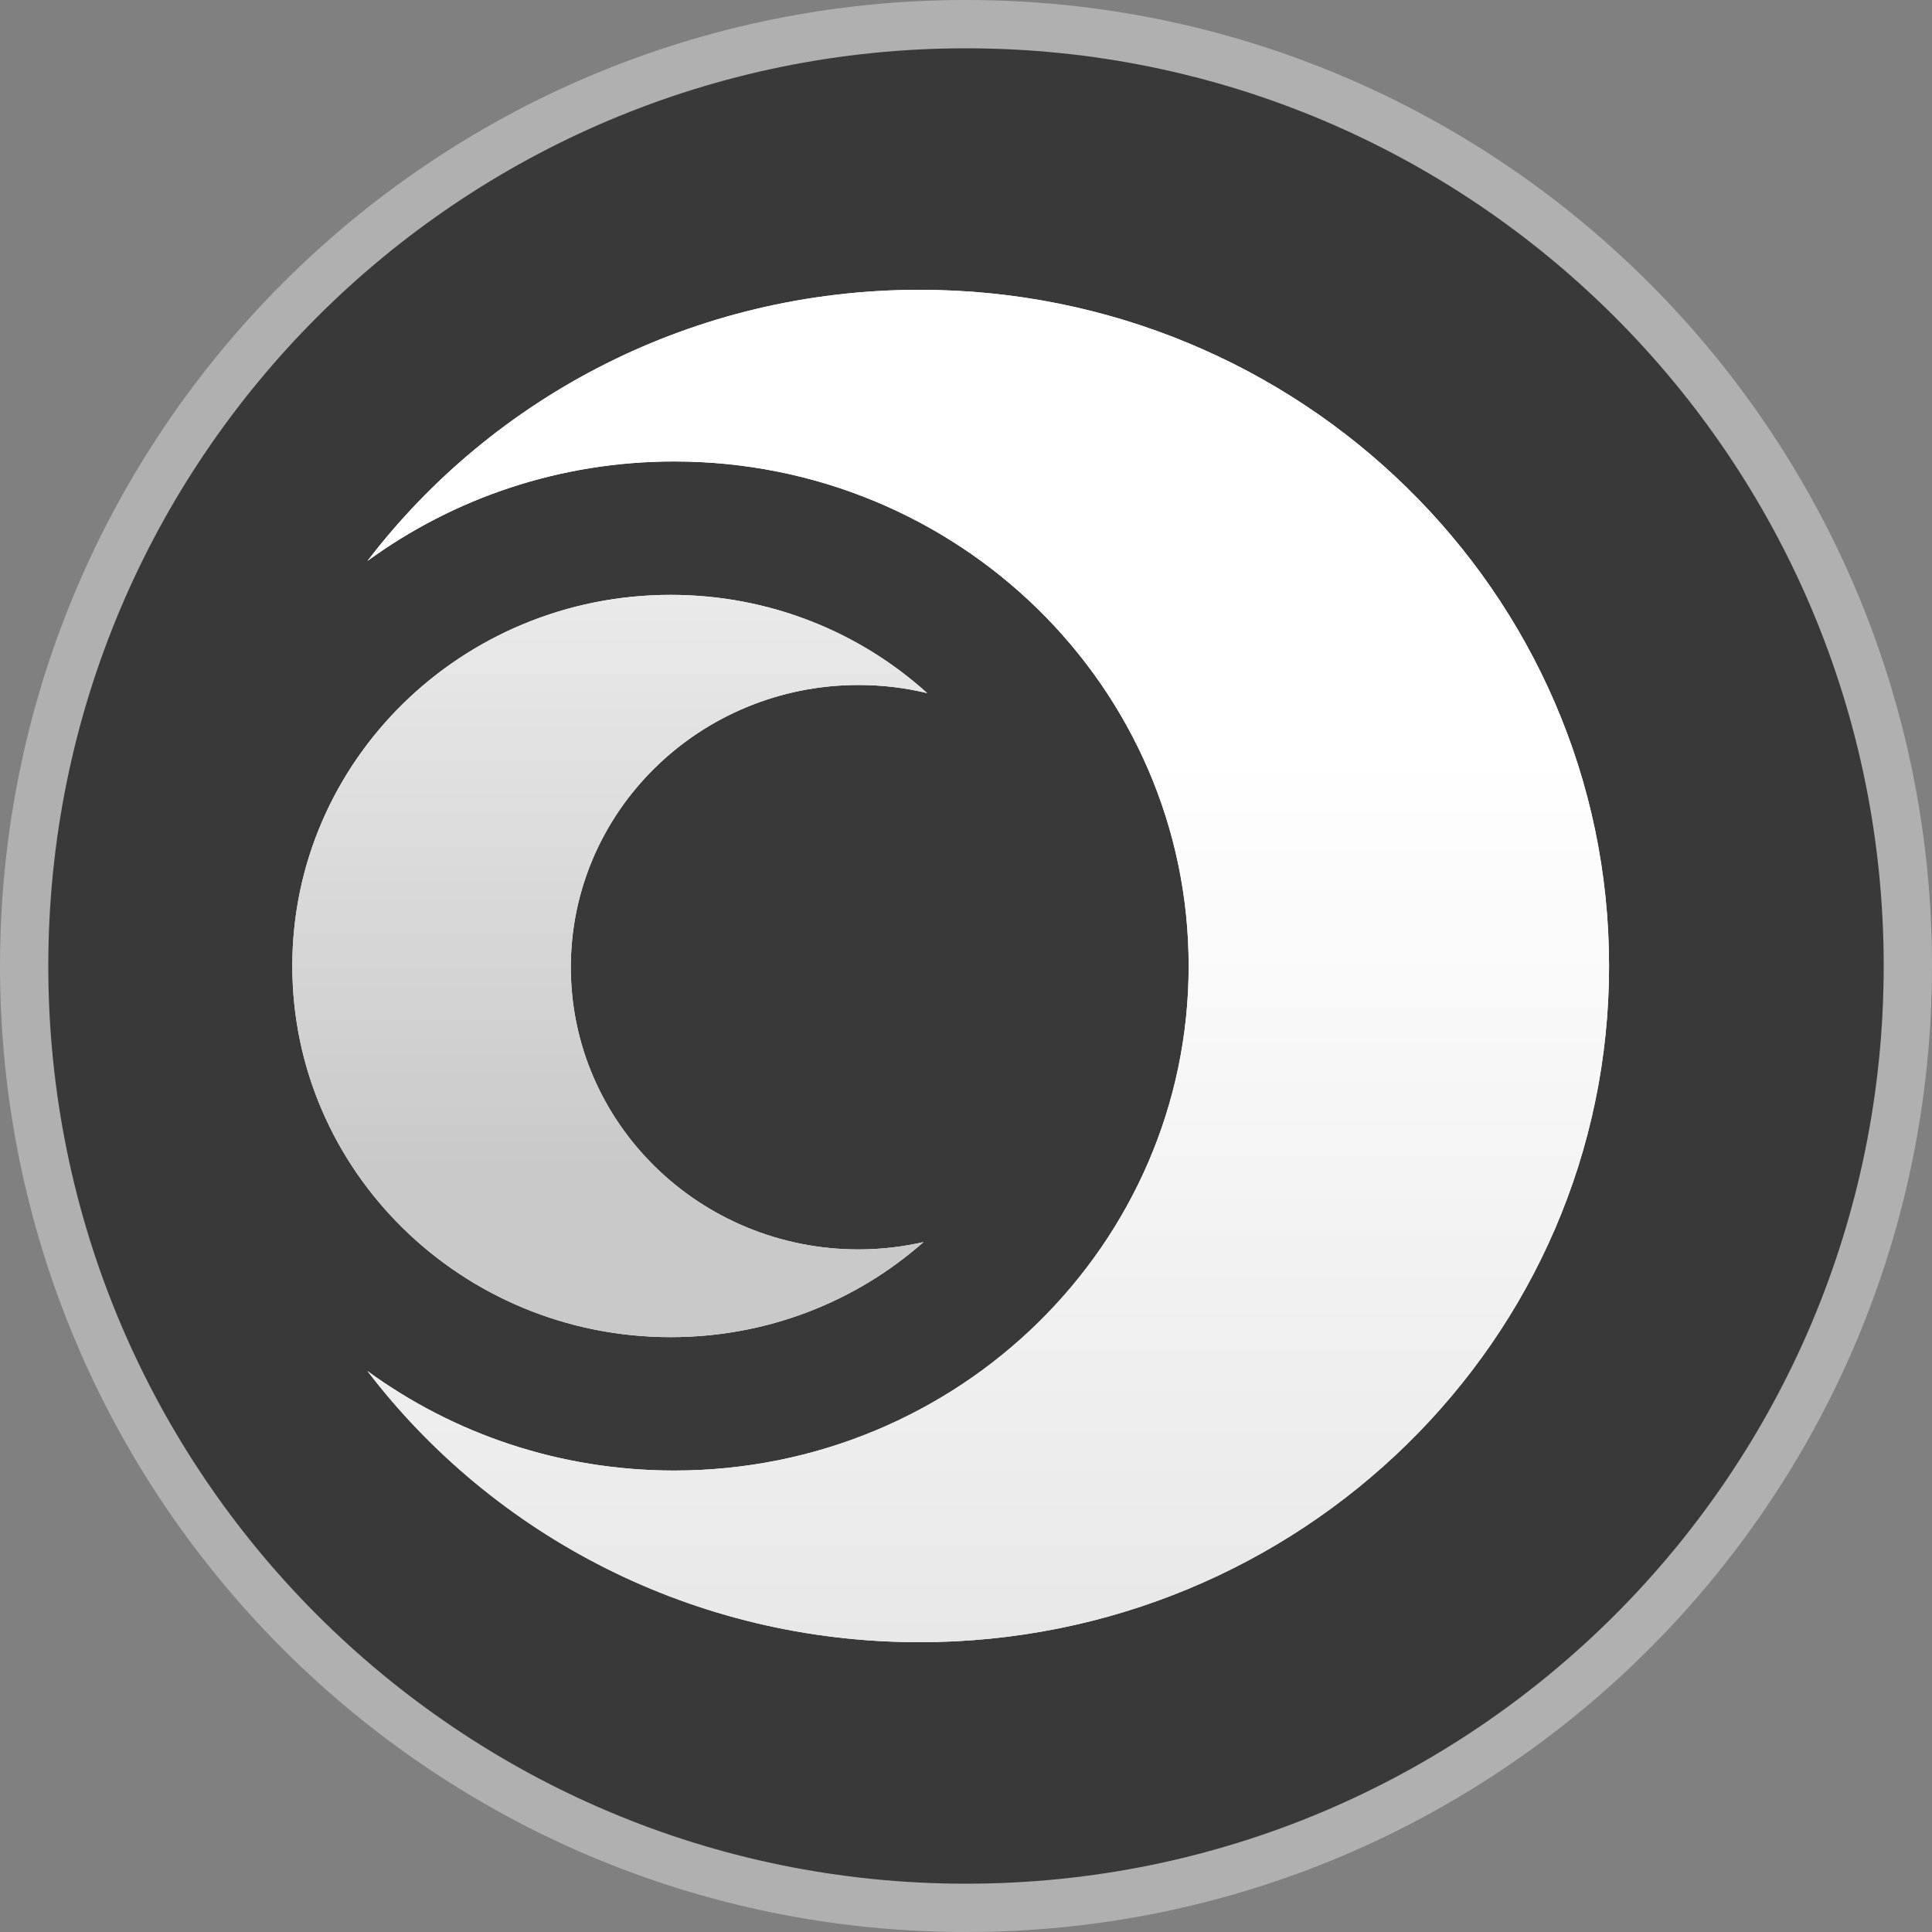
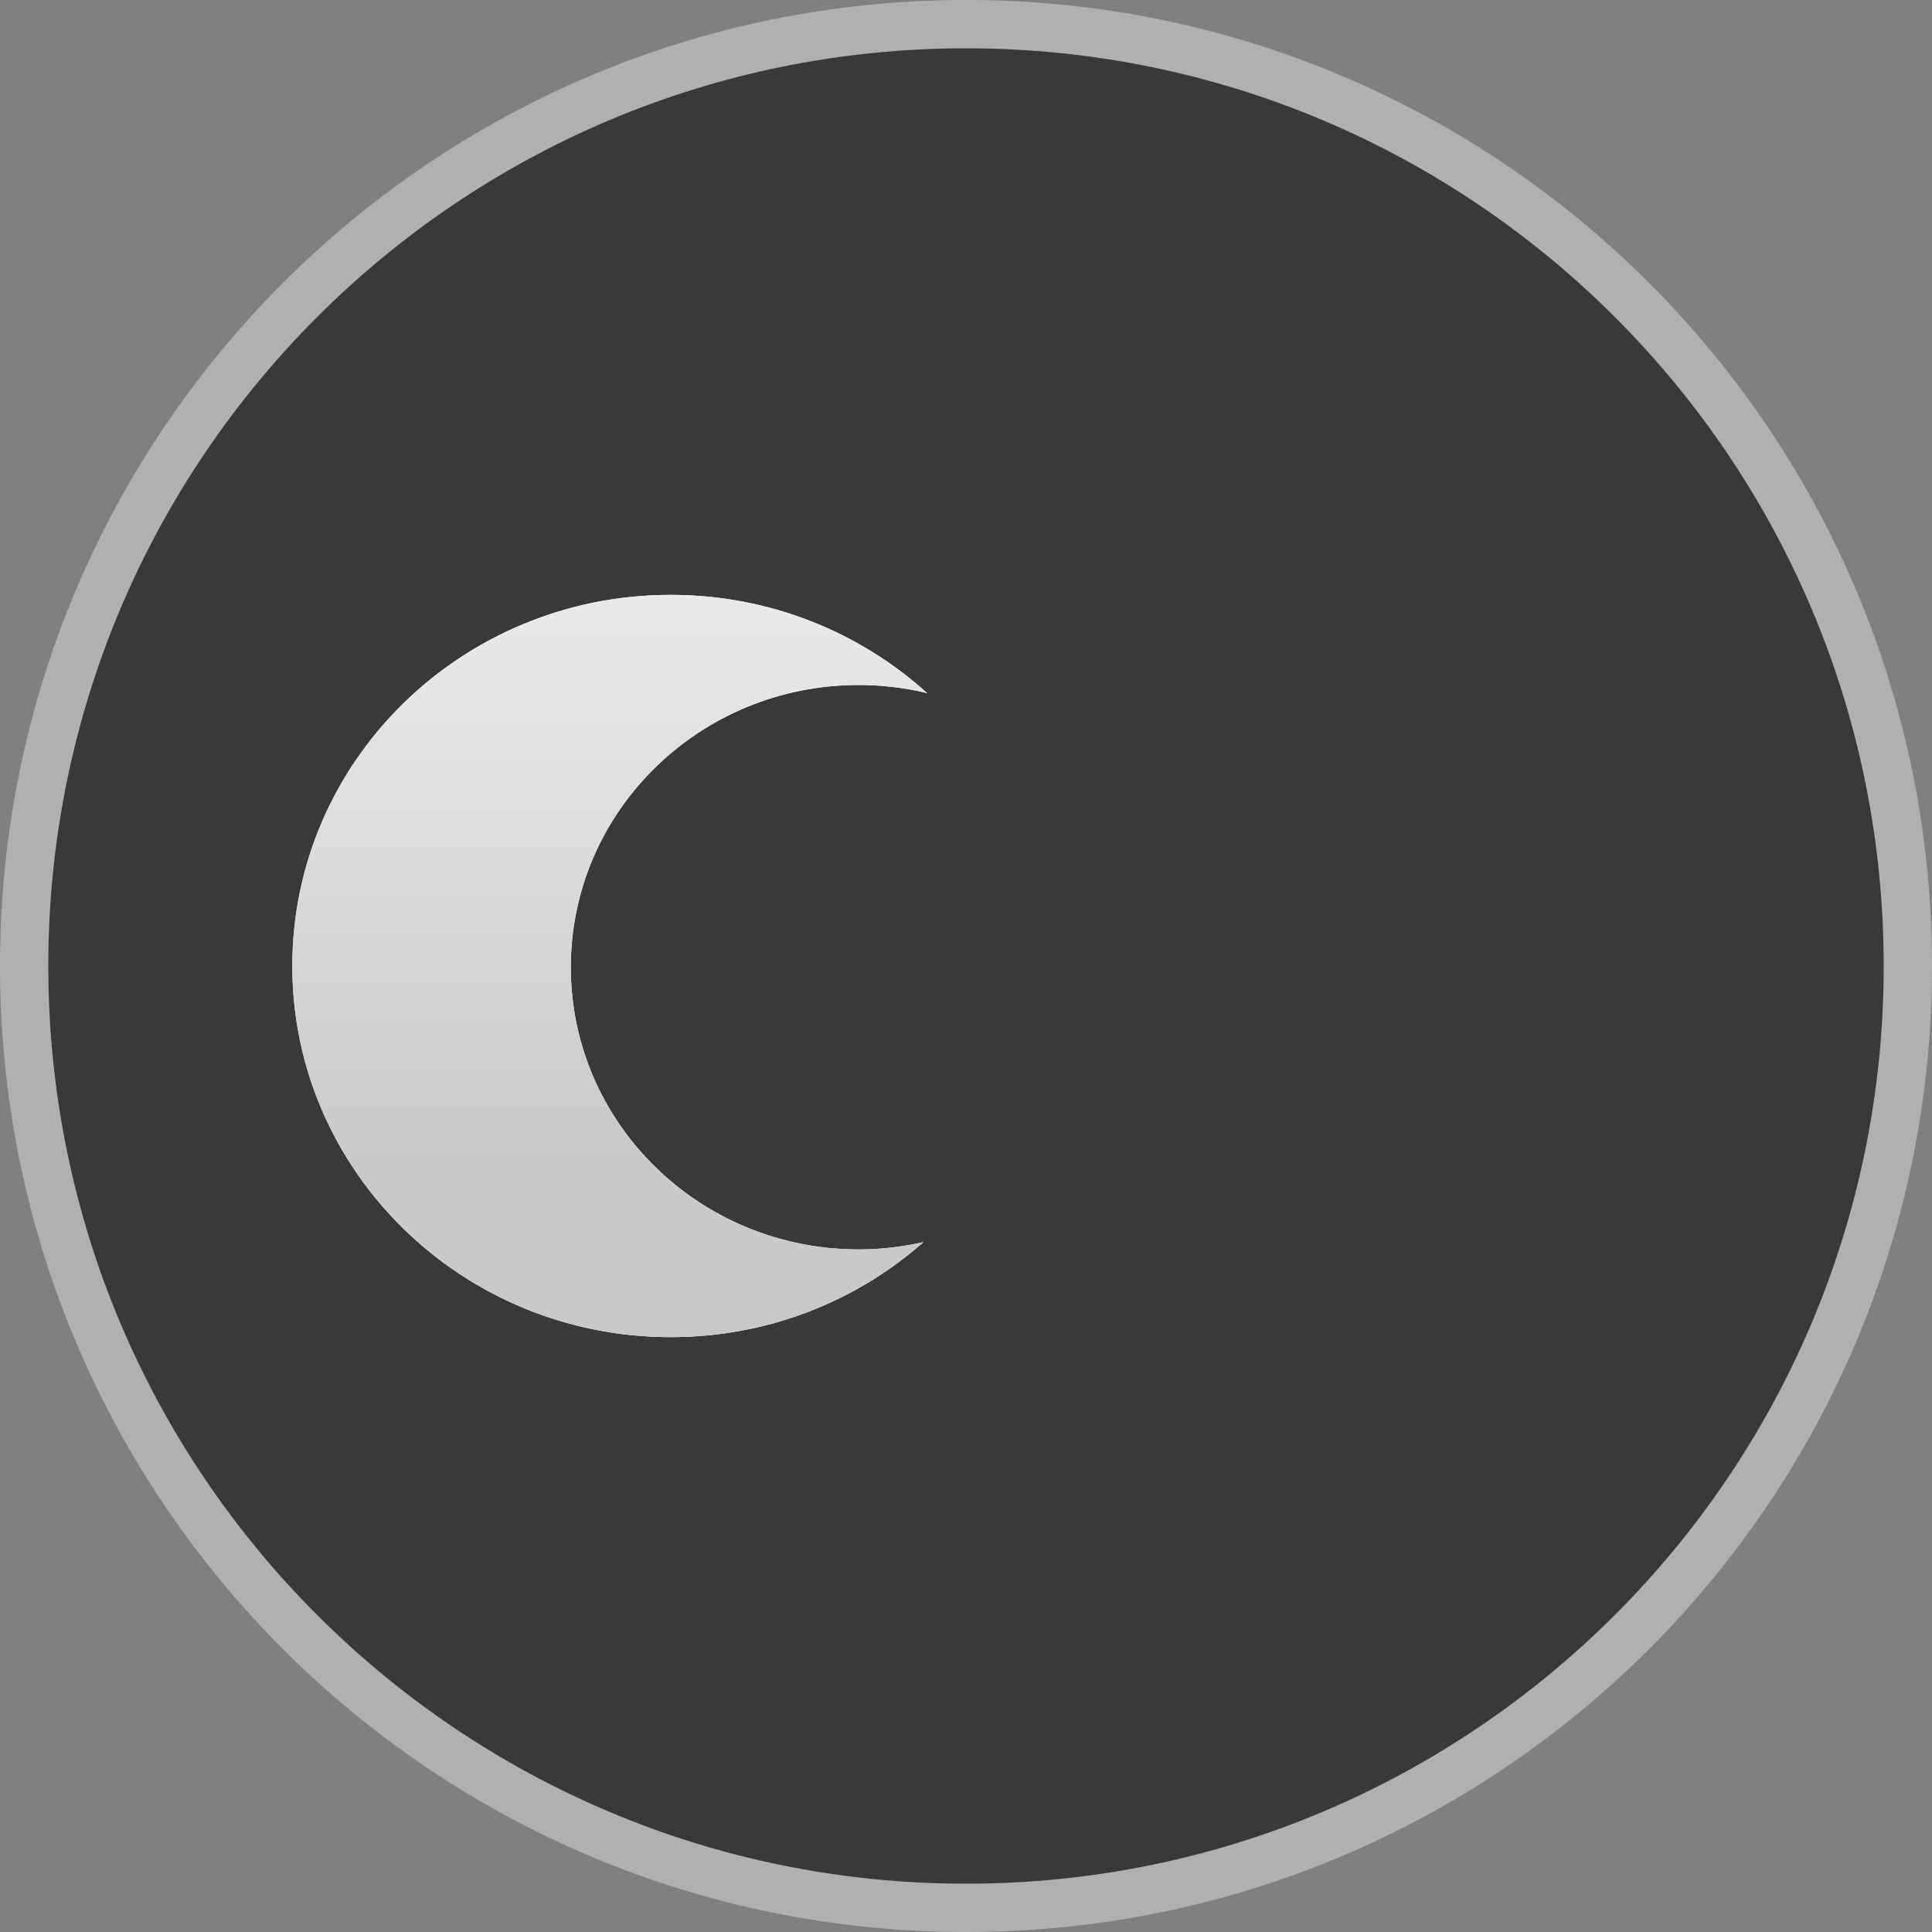
<svg xmlns="http://www.w3.org/2000/svg" width="20" height="20" viewBox="0 0 20 20" fill="none">
  <rect x="0" y="0" width="20" height="20" fill="#808080" stroke="none" />
  <g clip-path="url(#clip0_4633_6281)">
    <path d="M19.75 10C19.75 15.385 15.385 19.75 10 19.75C4.615 19.75 0.25 15.385 0.25 10C0.25 4.615 4.615 0.25 10 0.25C15.385 0.25 19.75 4.615 19.75 10Z" fill="#393939" stroke="#B0B0B0" stroke-width="0.5" />
-     <path d="M9.52 3C7.181 3 5.106 4.103 3.804 5.807C4.691 5.16 5.789 4.777 6.98 4.777C9.921 4.777 12.305 7.115 12.305 10C12.305 12.884 9.921 15.223 6.98 15.223C5.789 15.223 4.691 14.84 3.804 14.193C5.106 15.897 7.181 17 9.52 17C13.461 17 16.657 13.865 16.657 10C16.657 6.134 13.461 3 9.52 3Z" fill="white" />
-     <path d="M9.52 3C7.181 3 5.106 4.103 3.804 5.807C4.691 5.16 5.789 4.777 6.98 4.777C9.921 4.777 12.305 7.115 12.305 10C12.305 12.884 9.921 15.223 6.98 15.223C5.789 15.223 4.691 14.84 3.804 14.193C5.106 15.897 7.181 17 9.52 17C13.461 17 16.657 13.865 16.657 10C16.657 6.134 13.461 3 9.52 3Z" fill="url(#paint0_linear_4633_6281)" />
    <path d="M5.909 10.013C5.909 8.399 7.243 7.091 8.888 7.091C9.133 7.091 9.37 7.12 9.598 7.175C8.9 6.544 7.968 6.158 6.943 6.158C4.78 6.158 3.026 7.878 3.026 10C3.026 12.121 4.78 13.842 6.943 13.842C7.95 13.842 8.867 13.47 9.56 12.858C9.344 12.907 9.119 12.934 8.888 12.934C7.243 12.934 5.909 11.626 5.909 10.013Z" fill="white" />
    <path d="M5.909 10.013C5.909 8.399 7.243 7.091 8.888 7.091C9.133 7.091 9.37 7.12 9.598 7.175C8.9 6.544 7.968 6.158 6.943 6.158C4.78 6.158 3.026 7.878 3.026 10C3.026 12.121 4.78 13.842 6.943 13.842C7.95 13.842 8.867 13.47 9.56 12.858C9.344 12.907 9.119 12.934 8.888 12.934C7.243 12.934 5.909 11.626 5.909 10.013Z" fill="url(#paint1_linear_4633_6281)" />
  </g>
  <defs>
    <linearGradient id="paint0_linear_4633_6281" x1="10.23" y1="3" x2="10.23" y2="17" gradientUnits="userSpaceOnUse">
      <stop offset="0.343" stop-color="white" />
      <stop offset="1" stop-color="#E8E8E8" />
    </linearGradient>
    <linearGradient id="paint1_linear_4633_6281" x1="6.312" y1="6.158" x2="6.312" y2="13.842" gradientUnits="userSpaceOnUse">
      <stop stop-color="#EAEAEA" />
      <stop offset="0.771" stop-color="#C9C9C9" />
    </linearGradient>
    <clipPath id="clip0_4633_6281">
      <rect width="20" height="20" fill="white" />
    </clipPath>
  </defs>
</svg>